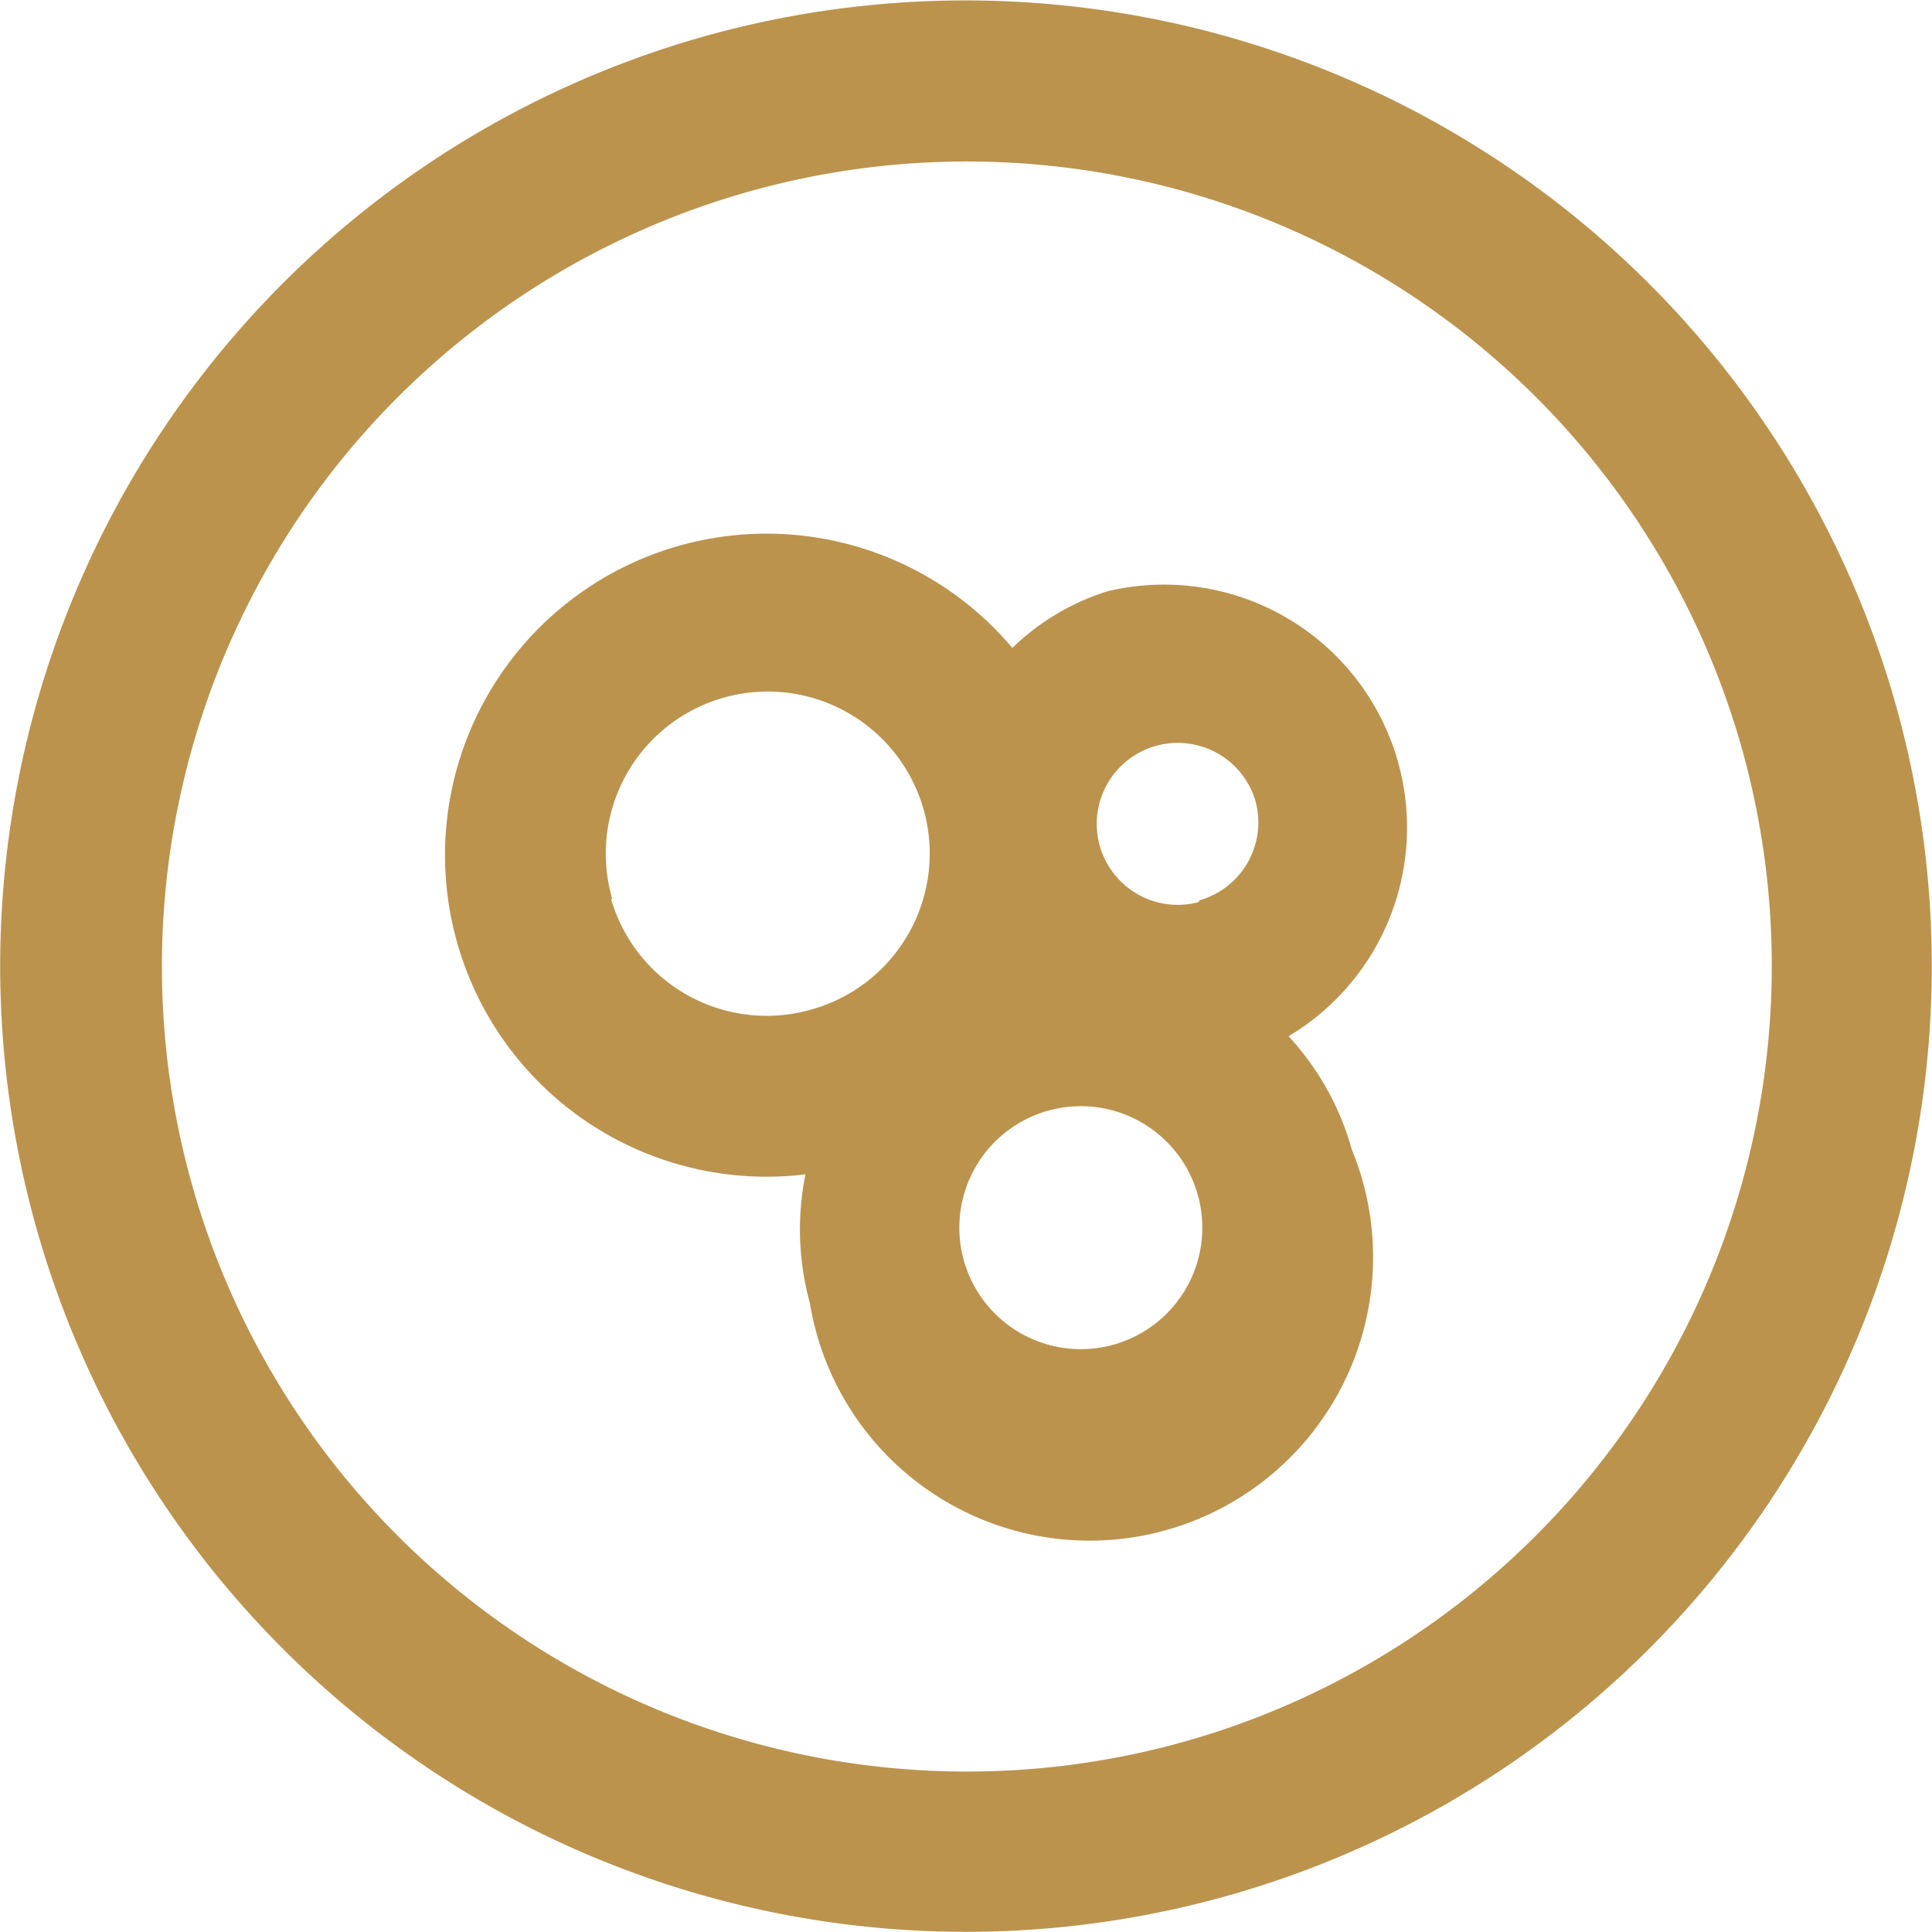
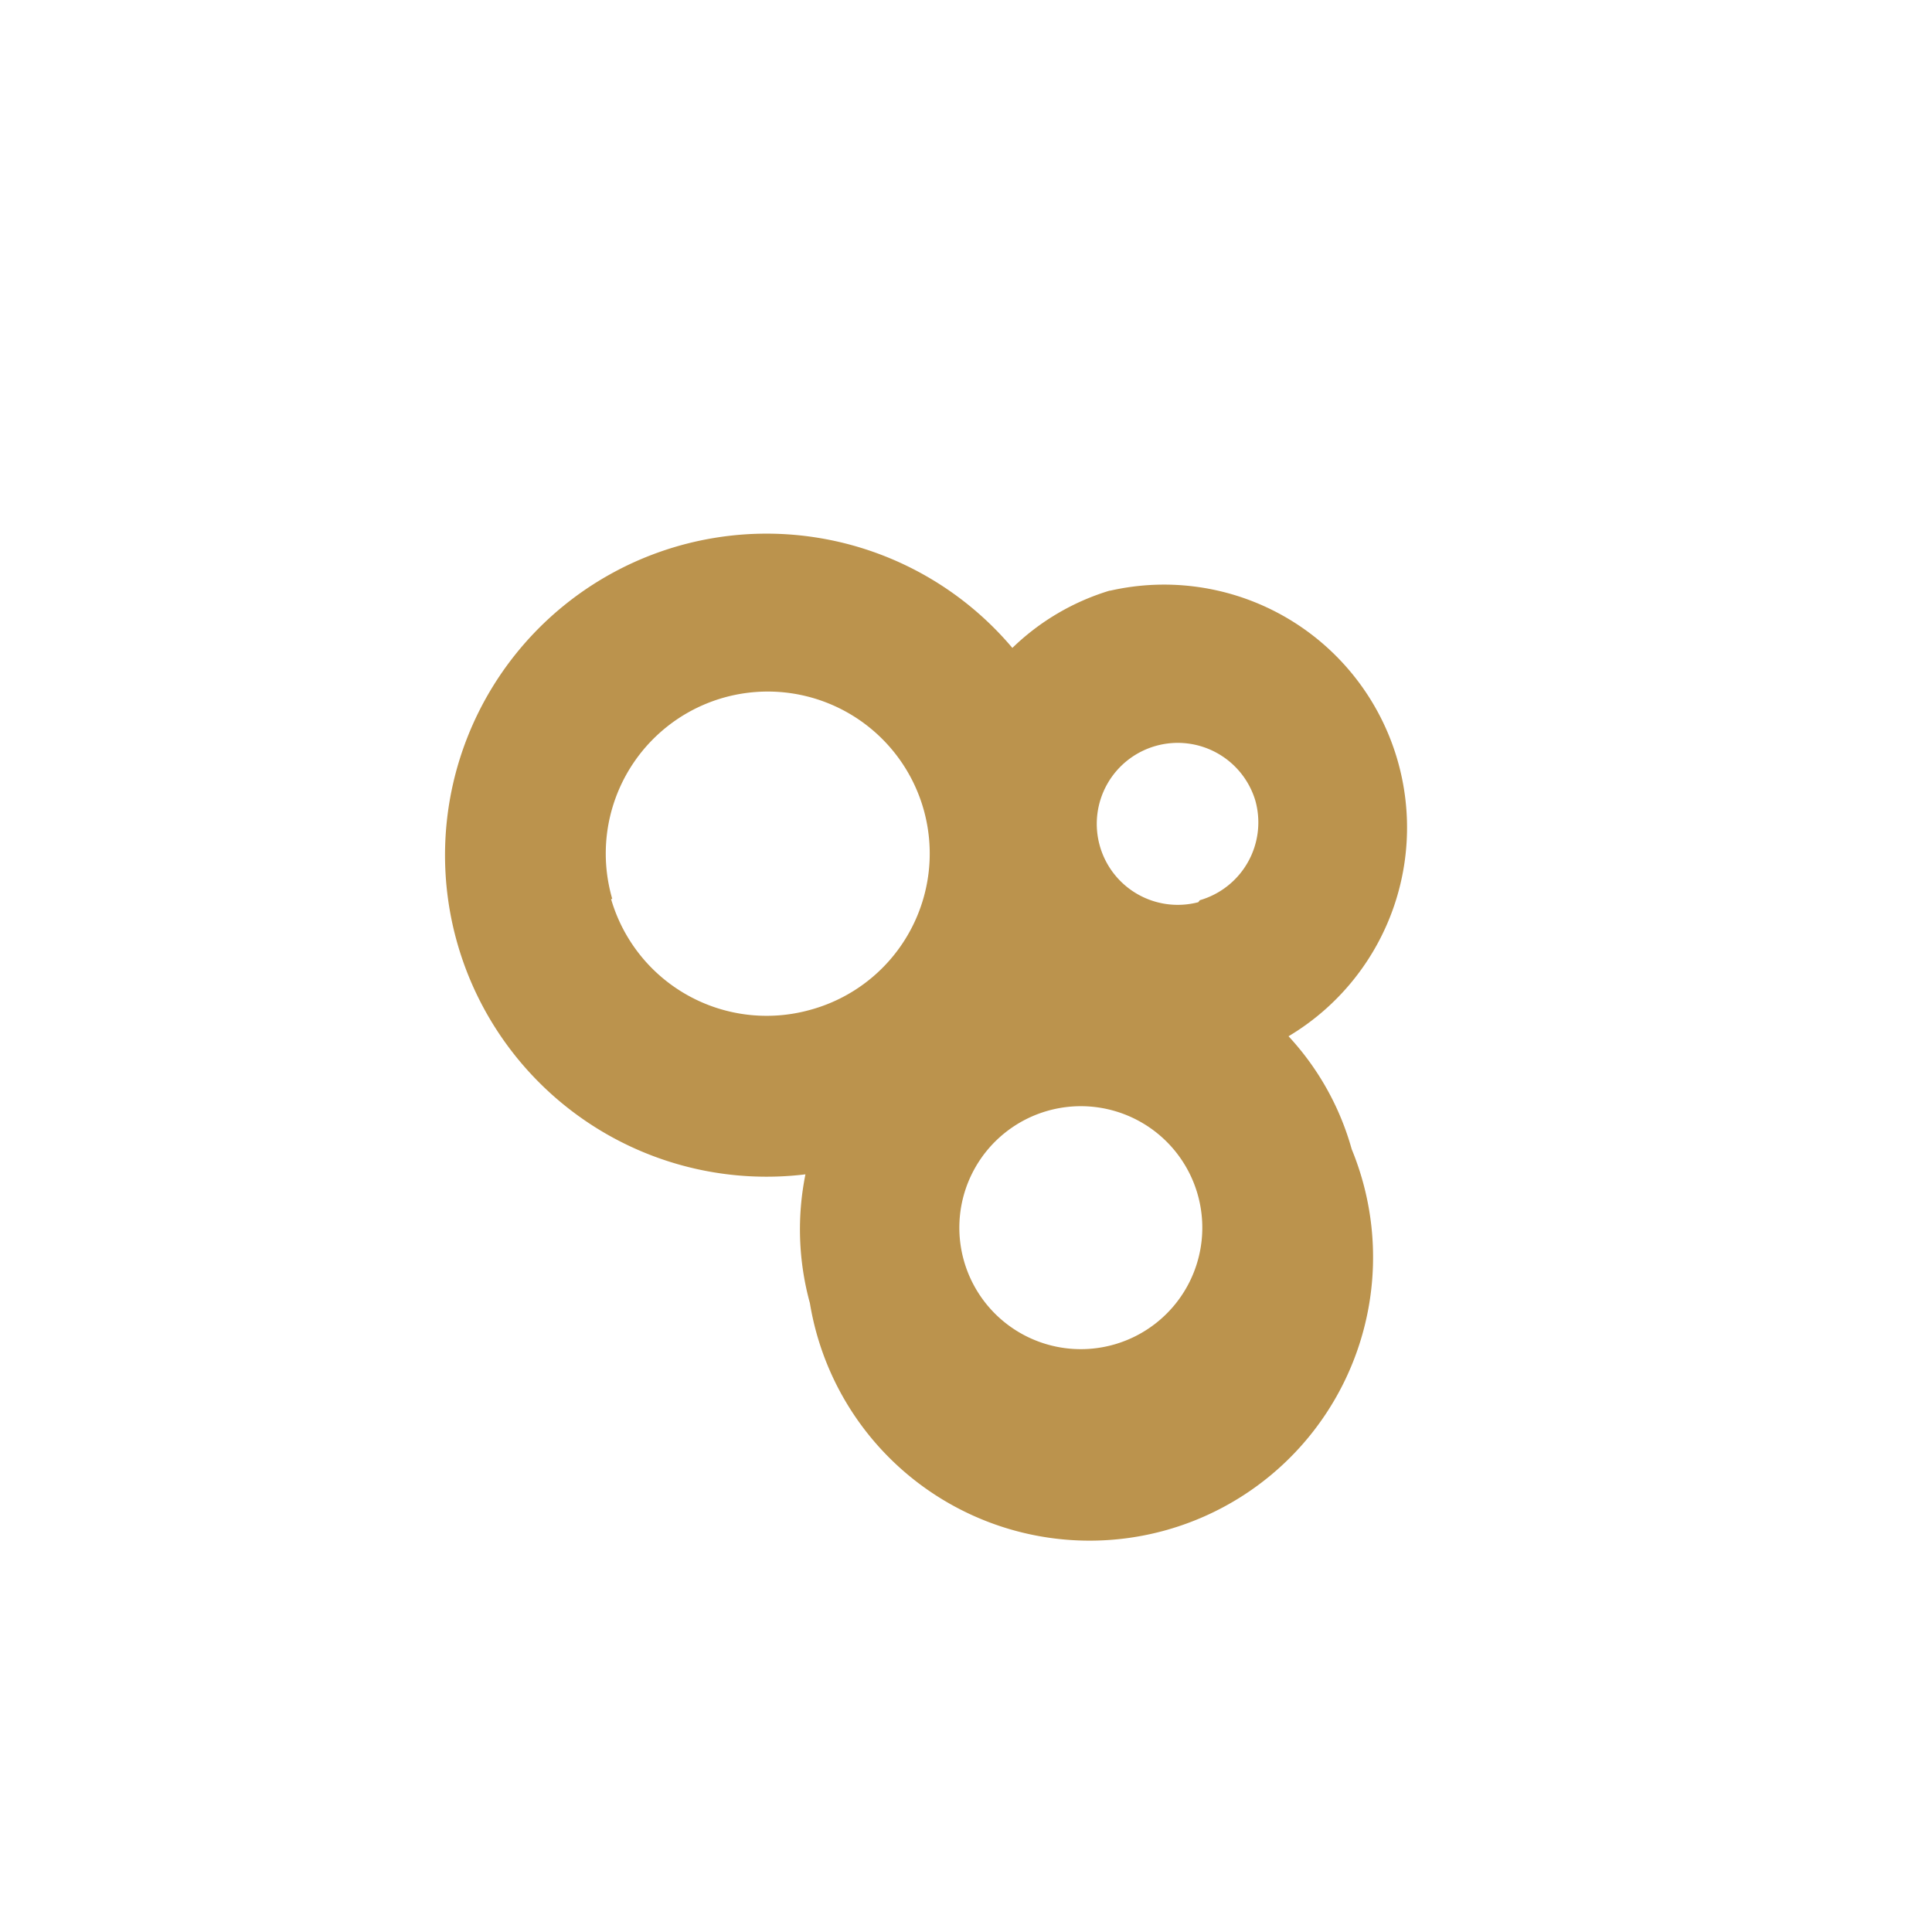
<svg xmlns="http://www.w3.org/2000/svg" viewBox="0 0 47.71 47.71">
  <defs>
    <style>.cls-1{fill:#BB934D;}</style>
  </defs>
  <title>ai-stem_lab_icon</title>
  <g id="圖層_2" data-name="圖層 2">
    <g id="圖層_1-2" data-name="圖層 1">
-       <path class="cls-1" d="M17.35.91A23.85,23.85,0,1,0,46.8,17.35,23.87,23.87,0,0,0,17.35.91ZM29.28,43A19.88,19.88,0,1,1,43,18.43,19.9,19.9,0,0,1,29.28,43Z" />
      <path class="cls-1" d="M27.42,14.58A5.91,5.91,0,0,0,25,16a7.94,7.94,0,1,0-5.11,13A6.88,6.88,0,0,0,20,32.18a7,7,0,1,0,13.38-3.8,6.78,6.78,0,0,0-1.56-2.79,6,6,0,0,0-4.42-11ZM15.12,22.2A4,4,0,1,1,20,24.94a4,4,0,0,1-4.91-2.74Zm12.4,11a3,3,0,1,1,2.06-3.69,3,3,0,0,1-2.06,3.69Zm2.07-10.92A2,2,0,1,1,31,19.77a2,2,0,0,1-1.37,2.46Z" />
    </g>
  </g>
</svg>